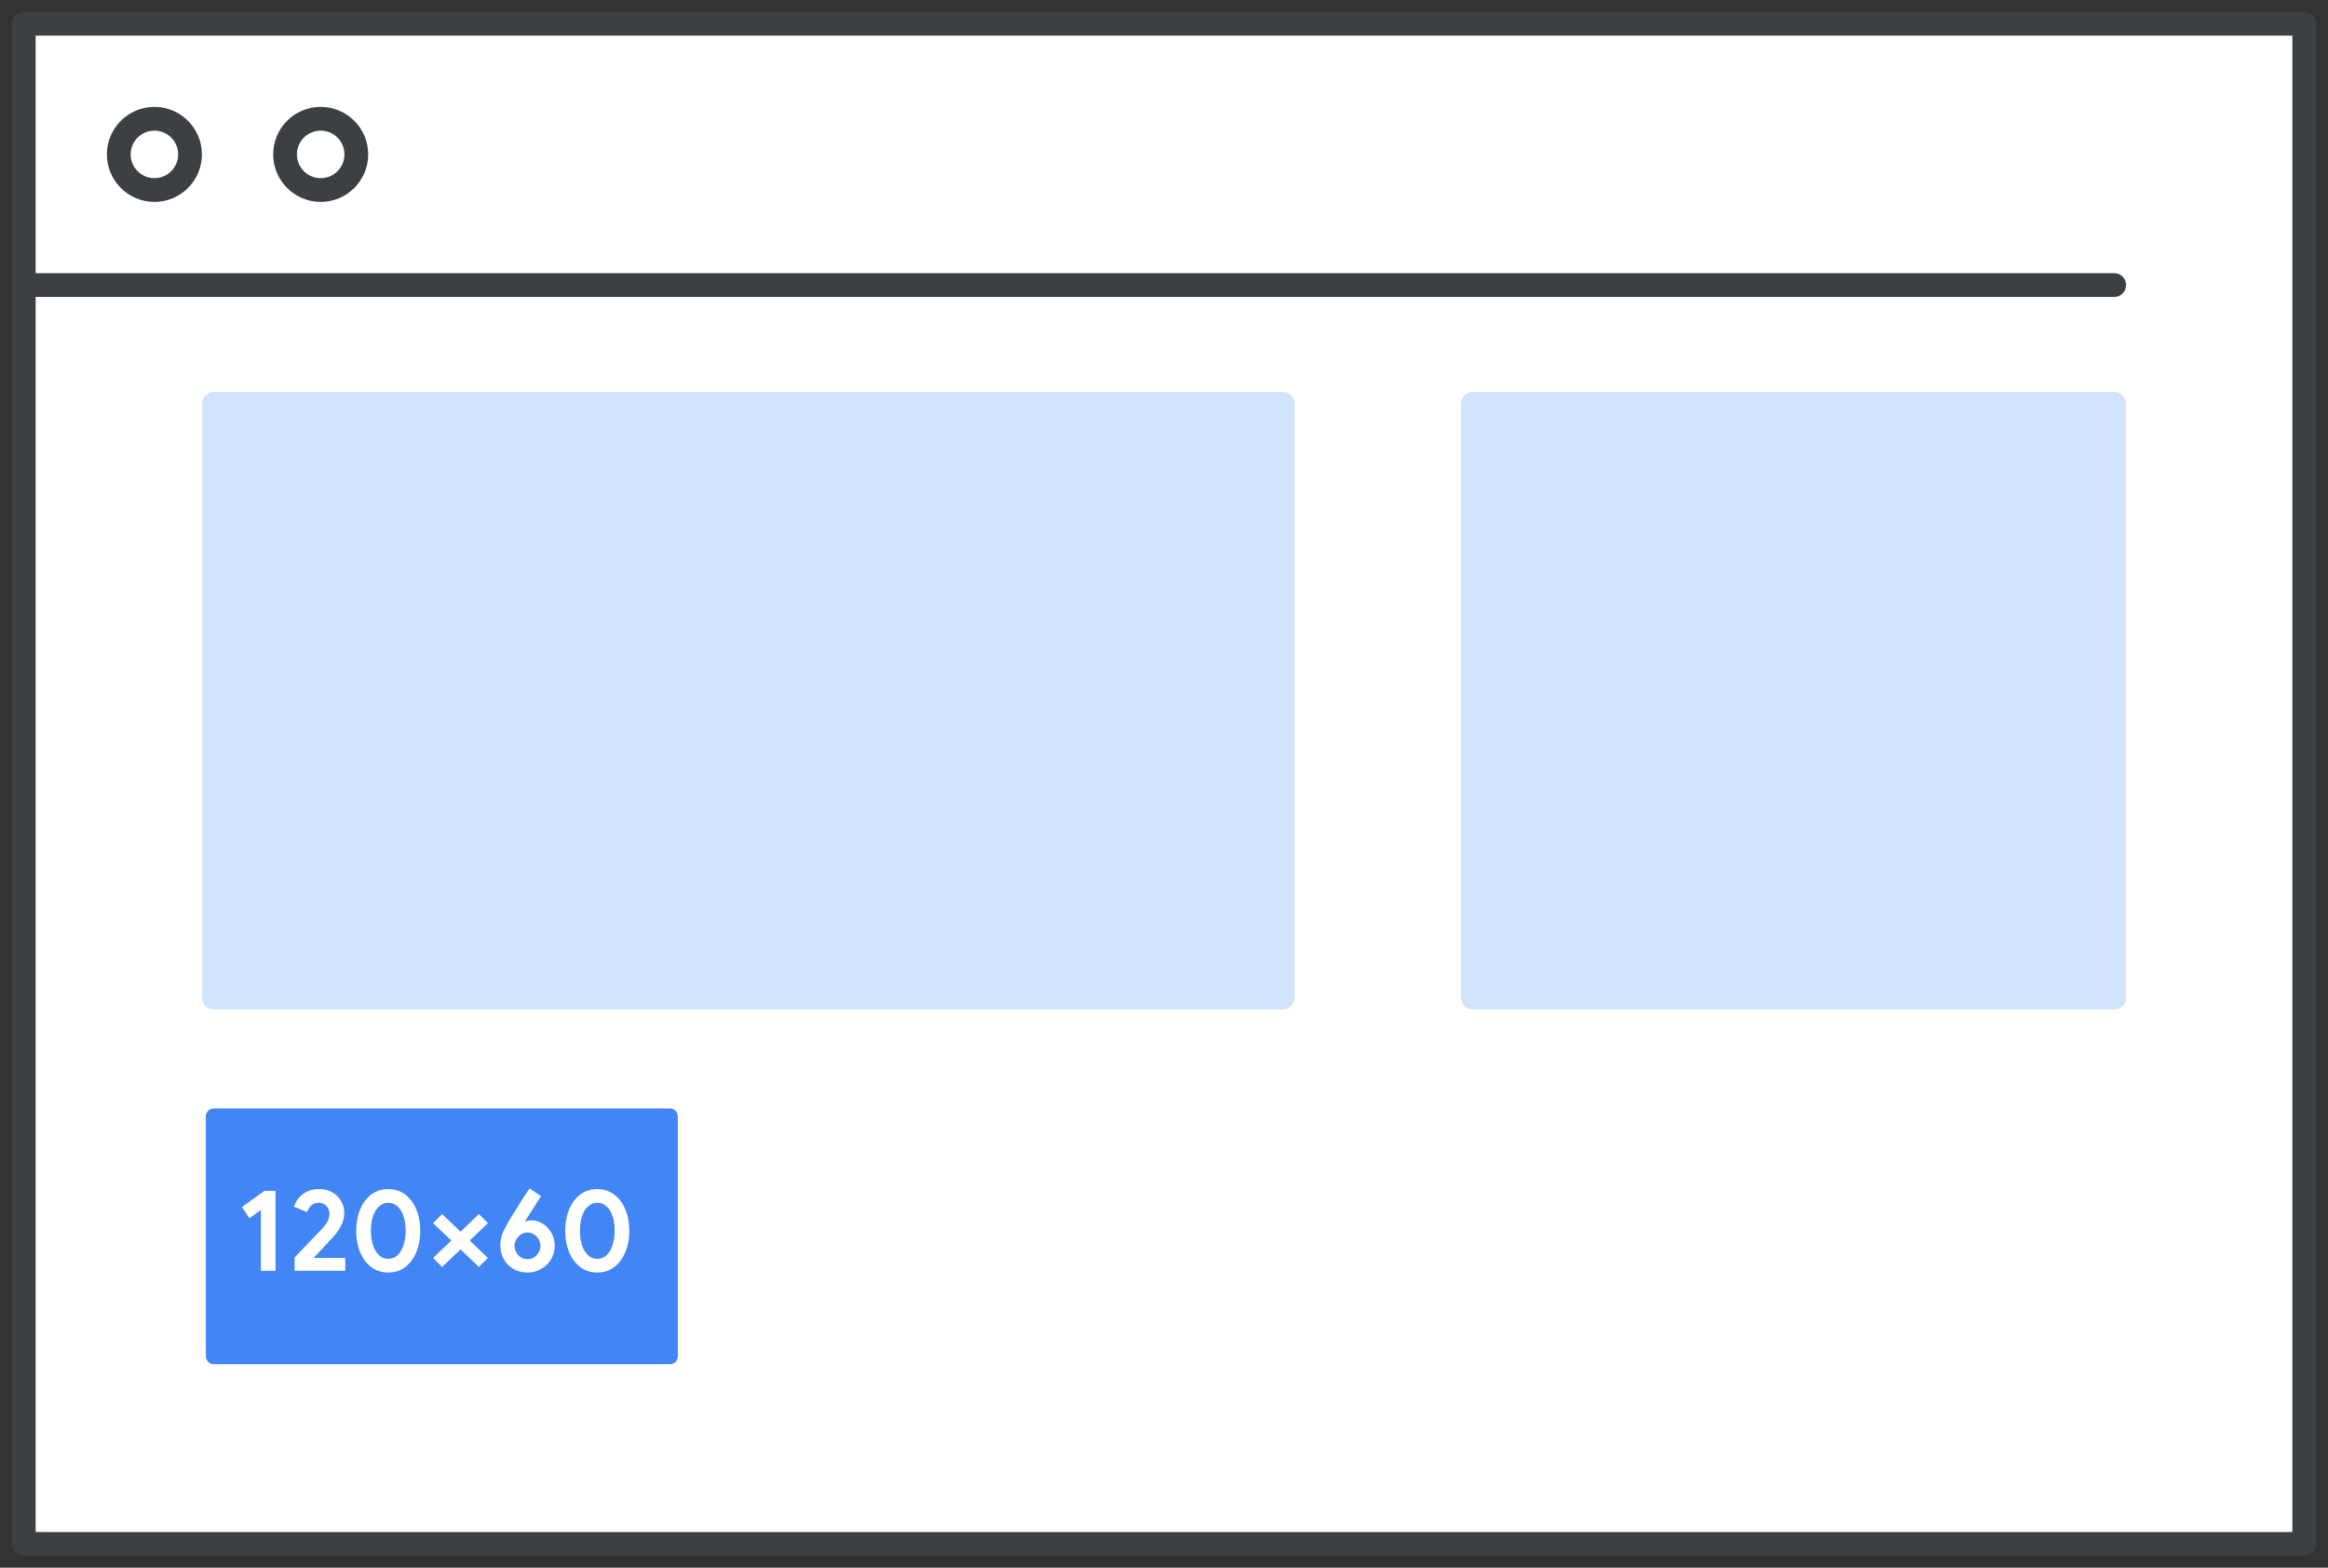
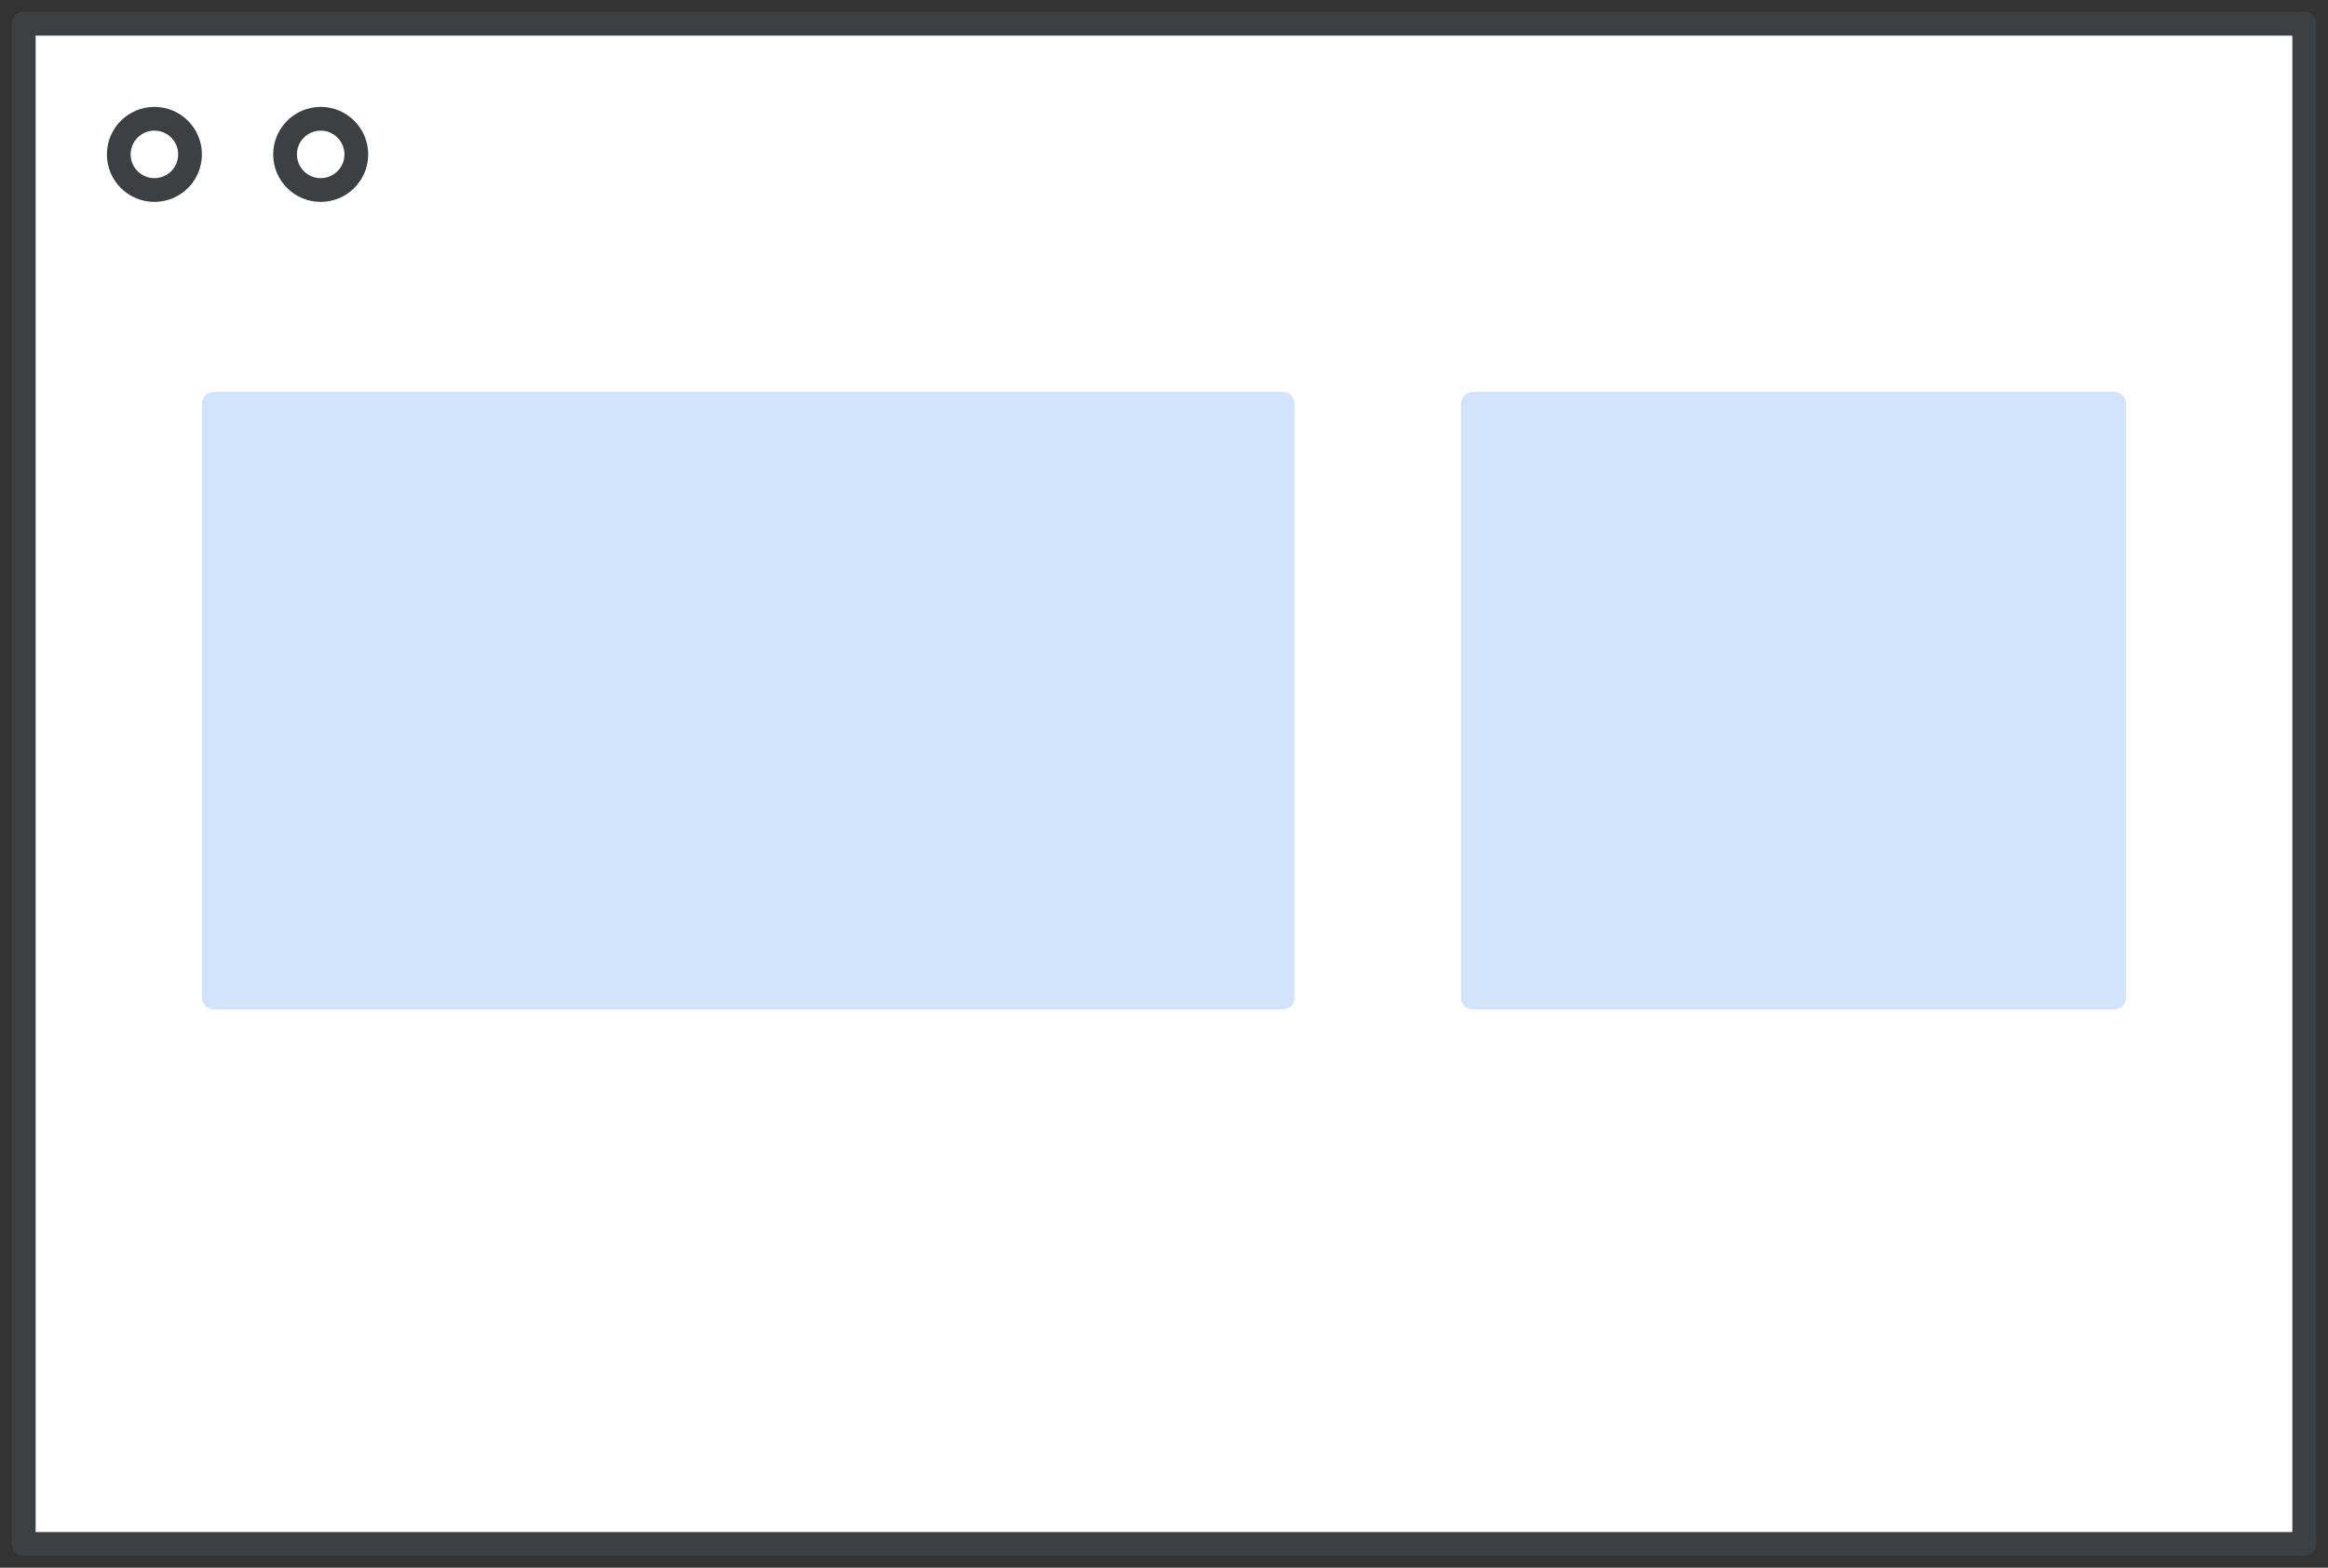
<svg xmlns="http://www.w3.org/2000/svg" width="98" height="66" viewBox="0 0 98 66" fill="none">
  <rect x="0" y="0" width="98" height="66" fill="#333333" stroke="none" />
  <g clip-path="url(#clip0_1_87)">
    <path d="M97 1H1V65H97V1Z" fill="white" stroke="#3C4043" stroke-miterlimit="10" stroke-linecap="round" stroke-linejoin="round" />
-     <path d="M1 12H89" stroke="#3C4043" stroke-miterlimit="10" stroke-linecap="round" stroke-linejoin="round" />
    <path d="M6.5 8C7.328 8 8 7.328 8 6.5C8 5.672 7.328 5 6.5 5C5.672 5 5 5.672 5 6.5C5 7.328 5.672 8 6.5 8Z" stroke="#3C4043" stroke-linecap="round" stroke-linejoin="round" />
    <path d="M13.5 8C14.328 8 15 7.328 15 6.5C15 5.672 14.328 5 13.5 5C12.671 5 12 5.672 12 6.5C12 7.328 12.671 8 13.5 8Z" stroke="#3C4043" stroke-linecap="round" stroke-linejoin="round" />
-     <path d="M28.2 47H9V57.1H28.2V47Z" fill="#4285F4" stroke="#4285F4" stroke-width="0.667" stroke-miterlimit="10" stroke-linecap="round" stroke-linejoin="round" />
    <path d="M89 17H62V42H89V17Z" fill="#D2E3FC" stroke="#D2E3FC" stroke-miterlimit="10" stroke-linecap="round" stroke-linejoin="round" />
    <path d="M54 17H9V42H54V17Z" fill="#D2E3FC" stroke="#D2E3FC" stroke-miterlimit="10" stroke-linecap="round" stroke-linejoin="round" />
  </g>
  <path d="M10.982 53.5V50.938L10.498 51.291L10.188 50.816L11.133 50.135H11.598V53.5H10.982ZM12.402 53.5V52.941C12.408 52.934 12.436 52.906 12.486 52.856C12.536 52.803 12.599 52.736 12.674 52.654C12.752 52.572 12.835 52.485 12.923 52.391C13.014 52.297 13.102 52.206 13.186 52.118C13.274 52.027 13.352 51.946 13.421 51.874C13.49 51.802 13.54 51.748 13.572 51.714C13.681 51.598 13.758 51.492 13.802 51.394C13.846 51.294 13.868 51.191 13.868 51.084C13.868 51.015 13.851 50.946 13.816 50.877C13.782 50.809 13.73 50.752 13.661 50.708C13.595 50.661 13.515 50.638 13.421 50.638C13.327 50.638 13.248 50.657 13.182 50.694C13.116 50.732 13.063 50.78 13.022 50.84C12.981 50.899 12.95 50.964 12.928 51.032L12.373 50.802C12.398 50.718 12.439 50.631 12.495 50.544C12.552 50.456 12.624 50.376 12.712 50.304C12.799 50.229 12.903 50.169 13.022 50.125C13.144 50.081 13.28 50.06 13.431 50.06C13.65 50.06 13.838 50.107 13.995 50.201C14.155 50.295 14.277 50.417 14.361 50.567C14.449 50.718 14.493 50.88 14.493 51.056C14.493 51.188 14.47 51.318 14.422 51.446C14.379 51.571 14.318 51.691 14.239 51.803C14.164 51.916 14.079 52.023 13.985 52.123C13.941 52.173 13.89 52.228 13.83 52.287C13.774 52.347 13.716 52.41 13.656 52.475C13.597 52.538 13.539 52.599 13.482 52.659C13.426 52.718 13.374 52.773 13.327 52.823C13.284 52.87 13.248 52.906 13.219 52.931L13.233 52.959H14.535V53.5H12.402ZM16.343 53.575C16.137 53.575 15.95 53.531 15.784 53.444C15.618 53.353 15.476 53.229 15.357 53.072C15.241 52.913 15.151 52.726 15.089 52.513C15.026 52.3 14.995 52.07 14.995 51.822C14.995 51.568 15.026 51.335 15.089 51.122C15.151 50.909 15.241 50.722 15.357 50.562C15.476 50.403 15.618 50.279 15.784 50.191C15.95 50.103 16.137 50.06 16.343 50.06C16.55 50.06 16.737 50.103 16.903 50.191C17.069 50.279 17.21 50.403 17.326 50.562C17.445 50.722 17.536 50.909 17.598 51.122C17.661 51.335 17.692 51.568 17.692 51.822C17.692 52.07 17.661 52.3 17.598 52.513C17.536 52.726 17.445 52.913 17.326 53.072C17.21 53.229 17.069 53.353 16.903 53.444C16.737 53.531 16.55 53.575 16.343 53.575ZM16.343 52.997C16.497 52.997 16.629 52.945 16.738 52.842C16.848 52.739 16.931 52.598 16.987 52.419C17.047 52.24 17.077 52.04 17.077 51.817C17.077 51.589 17.047 51.387 16.987 51.211C16.931 51.032 16.848 50.893 16.738 50.793C16.629 50.689 16.497 50.638 16.343 50.638C16.193 50.638 16.063 50.689 15.953 50.793C15.844 50.893 15.759 51.032 15.7 51.211C15.643 51.387 15.615 51.589 15.615 51.817C15.615 52.04 15.643 52.24 15.7 52.419C15.759 52.598 15.844 52.739 15.953 52.842C16.063 52.945 16.193 52.997 16.343 52.997ZM18.232 52.959L18.998 52.226L18.232 51.493L18.613 51.112L19.389 51.855L20.159 51.112L20.54 51.493L19.774 52.226L20.54 52.959L20.159 53.34L19.389 52.598L18.613 53.34L18.232 52.959ZM22.218 53.575C22.04 53.575 21.877 53.544 21.729 53.481C21.585 53.415 21.463 53.329 21.363 53.223C21.266 53.122 21.19 53.002 21.137 52.861C21.087 52.717 21.062 52.572 21.062 52.428C21.062 52.212 21.107 52.01 21.198 51.822C21.289 51.634 21.396 51.443 21.518 51.249C21.577 51.155 21.638 51.056 21.701 50.953C21.764 50.849 21.828 50.746 21.894 50.642C21.963 50.536 22.03 50.431 22.096 50.328C22.162 50.224 22.227 50.125 22.293 50.031L22.773 50.36C22.726 50.436 22.674 50.519 22.618 50.609C22.561 50.697 22.502 50.788 22.439 50.882C22.38 50.976 22.322 51.067 22.265 51.155C22.209 51.242 22.157 51.322 22.11 51.394L22.138 51.423C22.173 51.407 22.21 51.396 22.251 51.39C22.292 51.38 22.336 51.376 22.383 51.376C22.546 51.376 22.701 51.423 22.848 51.517C22.995 51.611 23.116 51.739 23.21 51.902C23.304 52.062 23.351 52.245 23.351 52.452C23.351 52.612 23.32 52.761 23.257 52.898C23.197 53.036 23.114 53.155 23.008 53.256C22.901 53.356 22.779 53.434 22.641 53.491C22.506 53.547 22.365 53.575 22.218 53.575ZM22.204 53.011C22.301 53.011 22.39 52.988 22.472 52.941C22.553 52.891 22.619 52.823 22.669 52.739C22.723 52.654 22.749 52.56 22.749 52.457C22.749 52.35 22.723 52.255 22.669 52.17C22.619 52.082 22.552 52.013 22.467 51.963C22.386 51.913 22.298 51.888 22.204 51.888C22.113 51.888 22.025 51.913 21.941 51.963C21.859 52.013 21.792 52.082 21.739 52.17C21.689 52.255 21.663 52.35 21.663 52.457C21.663 52.56 21.689 52.654 21.739 52.739C21.792 52.823 21.859 52.891 21.941 52.941C22.022 52.988 22.11 53.011 22.204 53.011ZM25.142 53.575C24.935 53.575 24.749 53.531 24.583 53.444C24.417 53.353 24.274 53.229 24.155 53.072C24.039 52.913 23.95 52.726 23.887 52.513C23.825 52.3 23.793 52.07 23.793 51.822C23.793 51.568 23.825 51.335 23.887 51.122C23.95 50.909 24.039 50.722 24.155 50.562C24.274 50.403 24.417 50.279 24.583 50.191C24.749 50.103 24.935 50.06 25.142 50.06C25.349 50.06 25.535 50.103 25.701 50.191C25.868 50.279 26.009 50.403 26.125 50.562C26.244 50.722 26.334 50.909 26.397 51.122C26.46 51.335 26.491 51.568 26.491 51.822C26.491 52.07 26.46 52.3 26.397 52.513C26.334 52.726 26.244 52.913 26.125 53.072C26.009 53.229 25.868 53.353 25.701 53.444C25.535 53.531 25.349 53.575 25.142 53.575ZM25.142 52.997C25.296 52.997 25.427 52.945 25.537 52.842C25.647 52.739 25.73 52.598 25.786 52.419C25.846 52.24 25.875 52.04 25.875 51.817C25.875 51.589 25.846 51.387 25.786 51.211C25.73 51.032 25.647 50.893 25.537 50.793C25.427 50.689 25.296 50.638 25.142 50.638C24.992 50.638 24.862 50.689 24.752 50.793C24.642 50.893 24.558 51.032 24.498 51.211C24.442 51.387 24.414 51.589 24.414 51.817C24.414 52.04 24.442 52.24 24.498 52.419C24.558 52.598 24.642 52.739 24.752 52.842C24.862 52.945 24.992 52.997 25.142 52.997Z" fill="white" />
  <defs>
    <clipPath id="clip0_1_87">
      <rect width="98" height="66" fill="white" />
    </clipPath>
  </defs>
</svg>